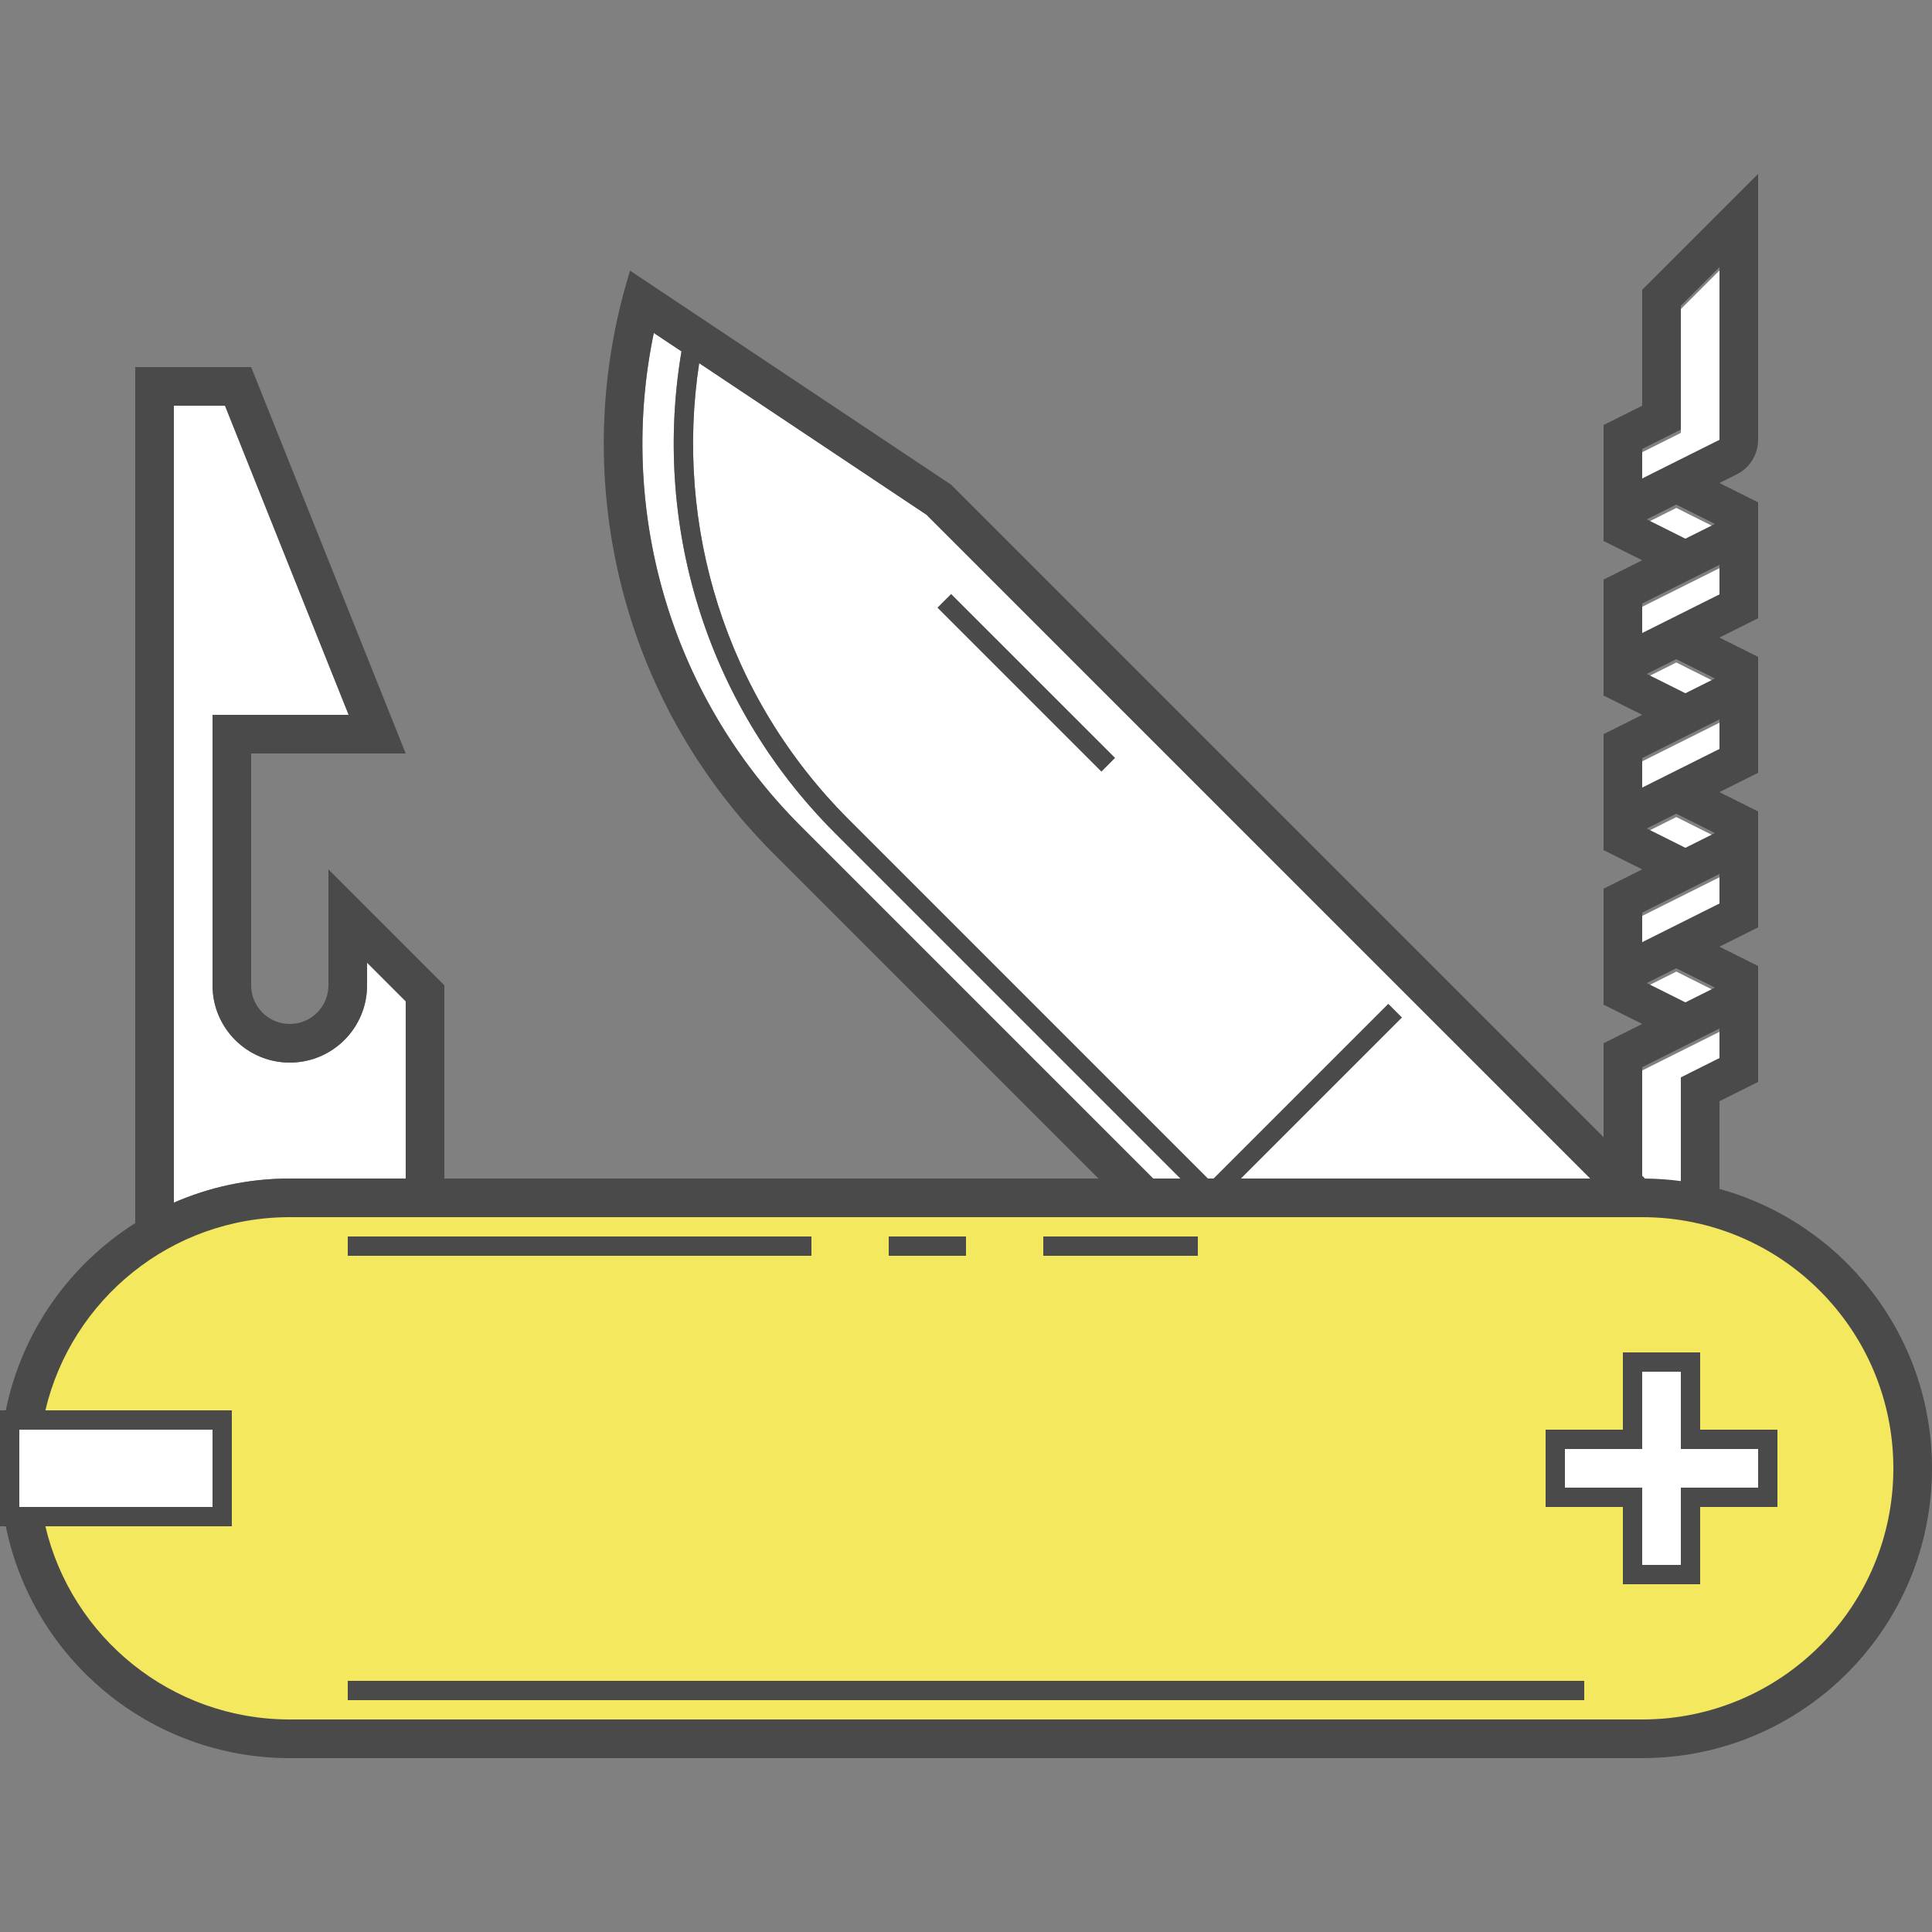
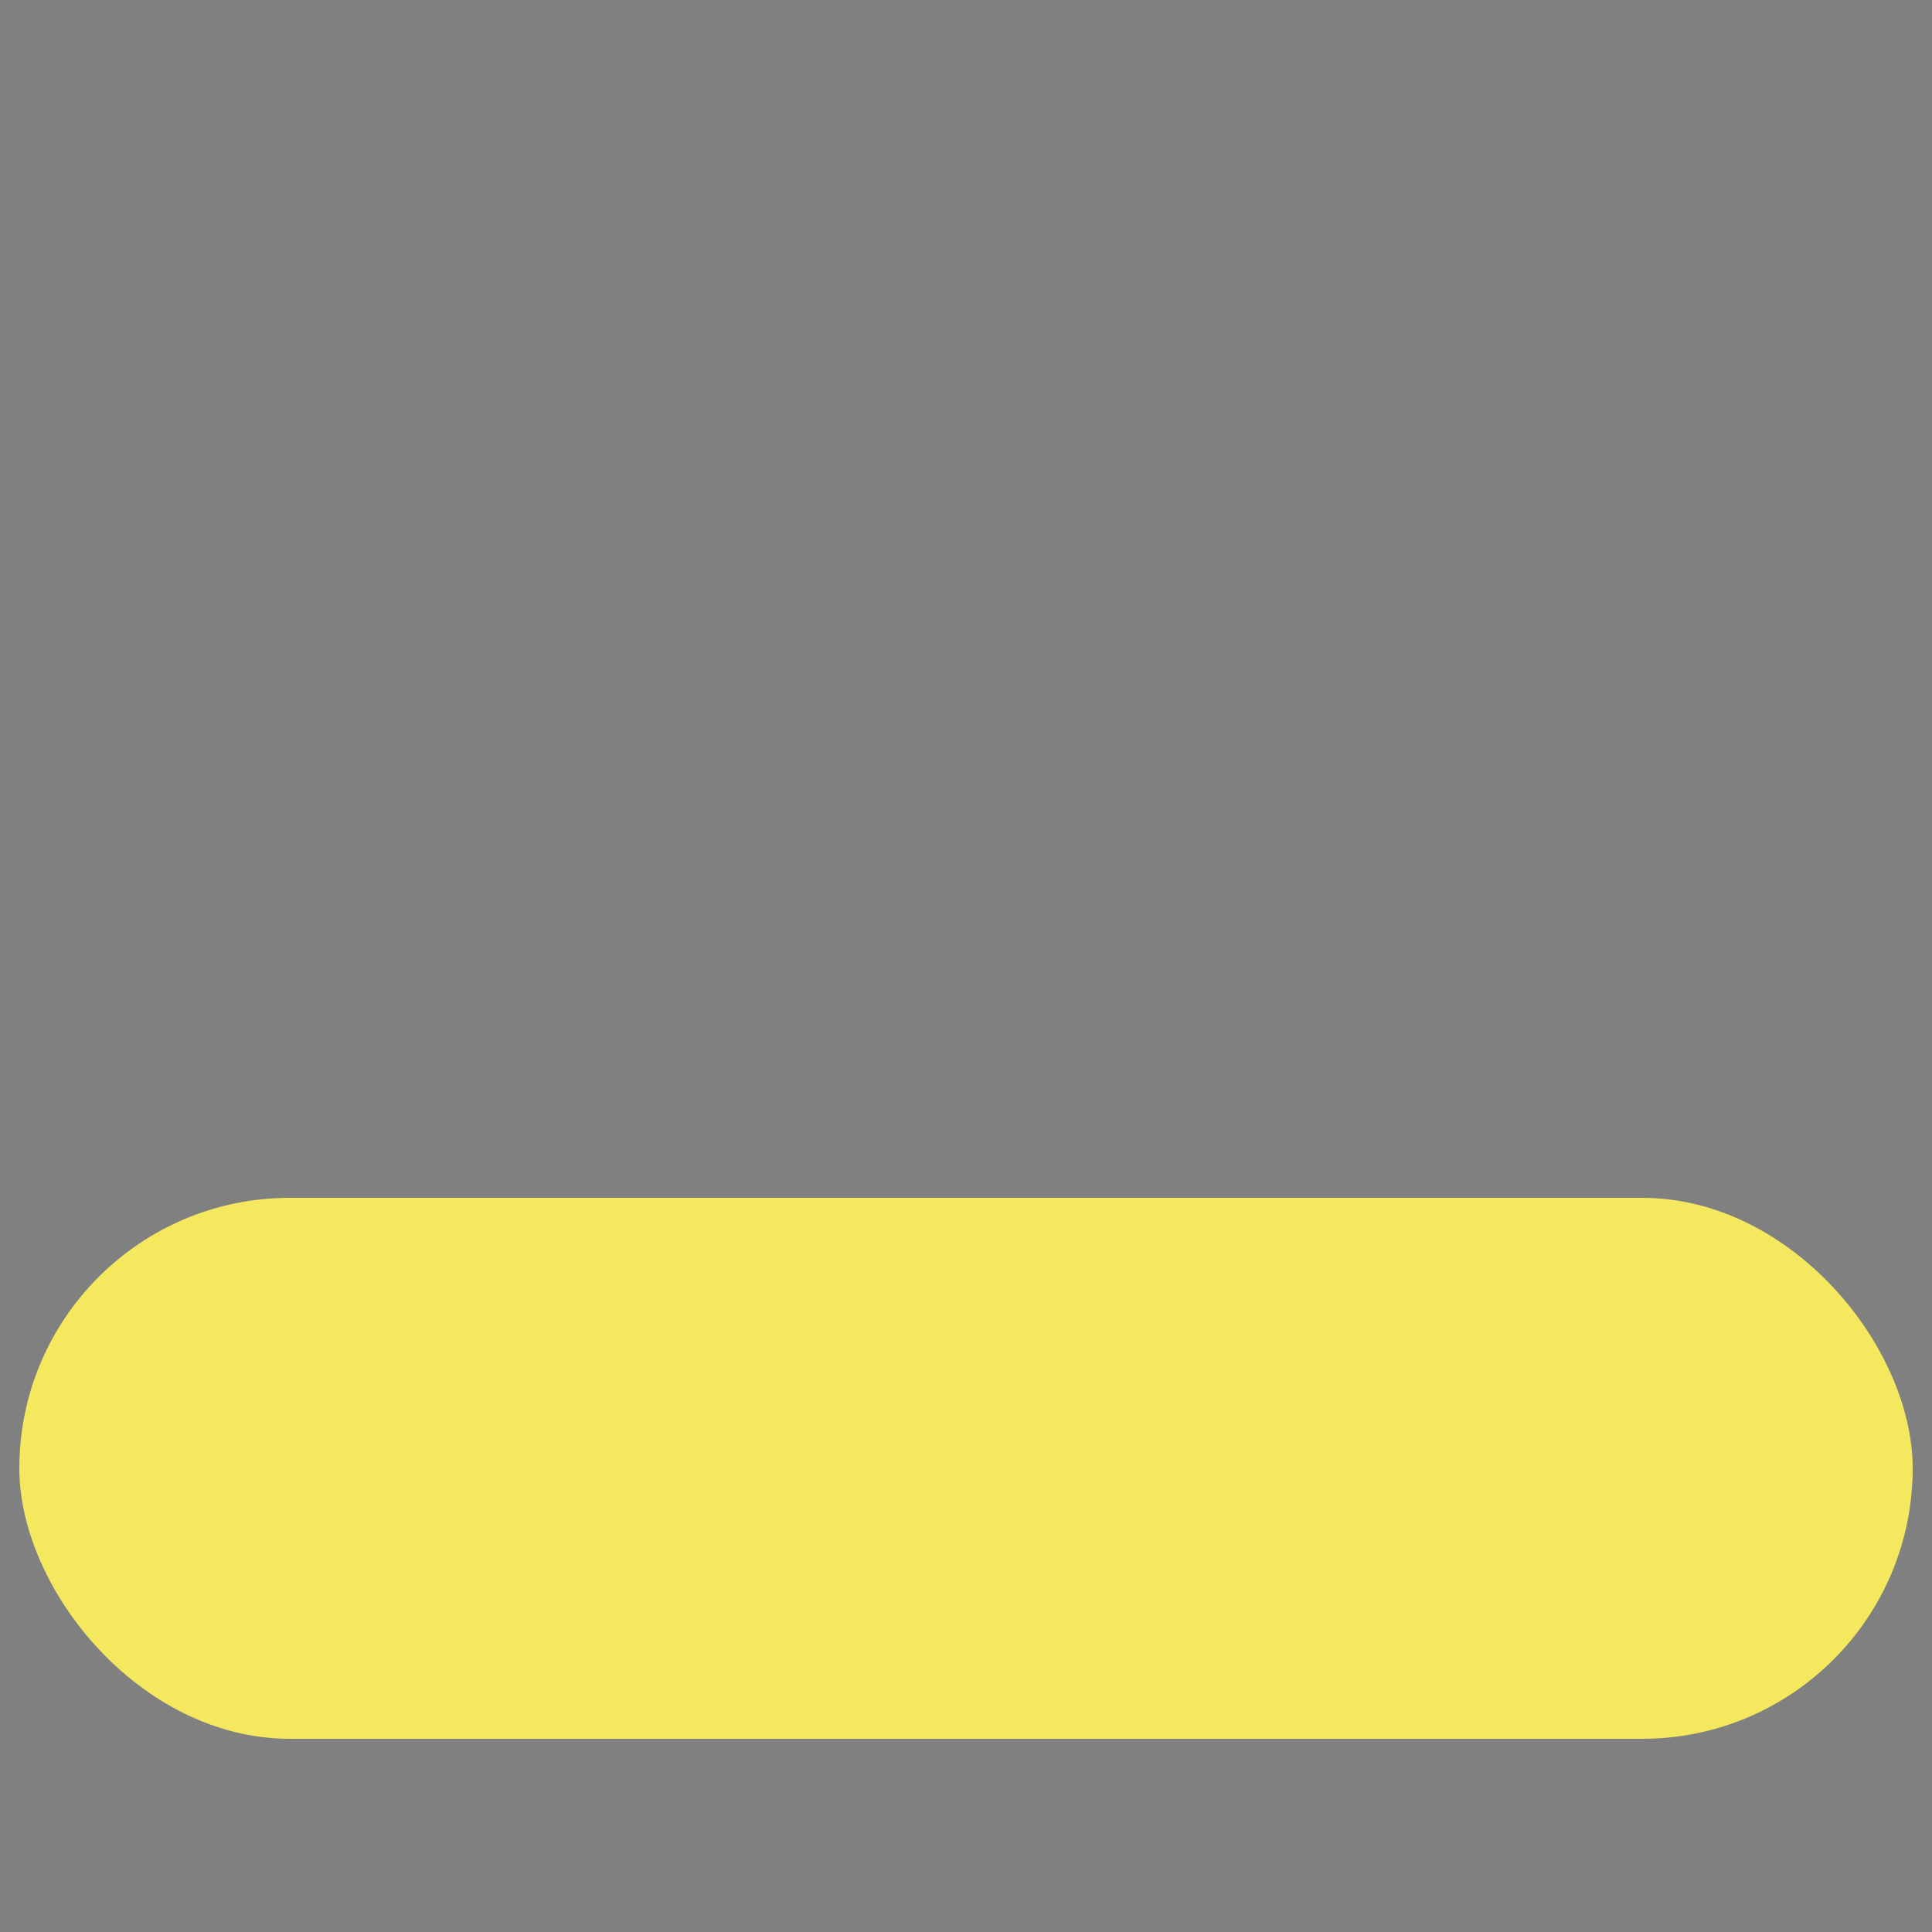
<svg xmlns="http://www.w3.org/2000/svg" width="100px" height="100px" viewBox="0 0 100 100" version="1.1">
  <rect x="0" y="0" width="100" height="100" fill="#808080" stroke="none" />
  <title>heroicon-multitask-knife heroicon-lg</title>
  <desc>Created with Sketch.</desc>
  <defs />
  <g id="Page-1" stroke="none" stroke-width="1" fill="none" fill-rule="evenodd">
    <g id="heroicon-multitask-knife-heroicon-lg">
      <rect id="heroicon-multitask-knife-housing-heroicon-component-accent-heroicon-component-fill" fill="#F4E85F" x="1" y="62" width="98" height="28" rx="14" />
-       <path d="M85.143,61.172 L85,61.029 L85,60.172 L85,55.408 L89,53.408 L89,54.935 L88.106,55.383 L87,55.935 L87,57.172 L87,61.304 C86.392,61.223 85.772,61.178 85.143,61.172 Z M85.894,22.96 L87,22.408 L87,21.172 L87,16 L89,14 L89,22.936 L88.106,23.383 L85,24.935 L85,23.408 L85.894,22.96 Z M85.236,51.054 L86.764,50.29 L88.764,51.29 L87.236,52.054 L85.236,51.054 Z M85.236,27.054 L86.764,26.29 L88.764,27.29 L87.236,28.054 L85.236,27.054 Z M85.236,35.054 L86.764,34.29 L88.764,35.29 L87.236,36.054 L85.236,35.054 Z M89,30.935 L85,32.935 L85,31.408 L89,29.408 L89,30.935 Z M85,39.408 L89,37.408 L89,38.935 L85,40.935 L85,39.408 Z M87.236,44.054 L85.236,43.054 L86.764,42.29 L88.764,43.29 L87.236,44.054 Z M89,46.935 L85,48.935 L85,47.408 L89,45.408 L89,46.935 Z M21,61 L15,61 C12.867,61 10.837,61.445 9,62.248 L9,47 L9,21 L11.646,21 L18.046,37 L13,37 L11,37 L11,39 L11,51 C11,53.209 12.791,55 15,55 C17.209,55 19,53.209 19,51 L19,49.828 L21,51.828 L21,61 Z M59.686,61 L41.452,42.766 C34.52,35.834 31.98,26.169 33.841,17.233 L35.274,18.188 C33.786,26.979 36.435,36.334 43.22,43.12 L61.1,61 L59.686,61 Z M62.515,61 L43.927,42.412 C37.494,35.979 34.914,27.151 36.189,18.797 L47.956,26.643 L82.314,61 L62.515,61 Z" id="heroicon-multitask-knife-knives-heroicon-component-fill" fill="#FFFFFF" />
-       <path d="M84,74 L80,74 L80,78 L84,78 L84,82 L88,82 L88,78 L92,78 L92,74 L88,74 L88,70 L84,70 L84,74 Z M0,73 L12,73 L12,79 L0,79 L0,73 Z" id="heroicon-multitask-knife-front-details-heroicon-component-fill" fill="#FFFFFF" />
-       <path d="M85,15 L89,11 L91,9 L91,11.828 L91,22.764 C91,23.521 90.572,24.214 89.894,24.553 L89,25 L91,26 L91,28.236 L91,32 L89,33 L91,34 L91,36.236 L91,40 L89,41 L91,42 L91,44.236 L91,48 L89,49 L91,50 L91,52.236 L91,56 L89,57 L89,61.539 C95.342,63.29 100,69.101 100,76 C100,84.284 93.284,91 85,91 L15,91 C7.743,91 1.69,85.847 0.3,79 L0,79 L0,78 L0,74 L0,73 L0.3,73 C1.127,68.928 3.602,65.455 7,63.309 L7,47 L7,21 L7,19 L9,19 L13,19 L20.2,37 L21,39 L18.846,39 L15,39 L13,39 L13,41 L13,51 C13,52.105 13.895,53 15,53 C16.105,53 17,52.105 17,51 L17,47.828 L17,45 L19,47 L23,51 L23,61 L56.858,61 L40.038,44.18 C32.406,36.549 29.746,25.828 32.057,16.043 C32.218,15.36 32.404,14.682 32.613,14.01 L34.353,15.17 L35.714,16.077 L36.6,16.668 L49.23,25.088 L83,58.858 L83,54 L85,53 L83,52 L83,49.764 L83,46 L85,45 L83,44 L83,41.764 L83,38 L85,37 L83,36 L83,33.764 L83,30 L85,29 L83,28 L83,25.764 L83,22 L85,21 L85,15 Z M15,89 L85,89 C92.18,89 98,83.18 98,76 C98,68.82 92.18,63 85,63 L15,63 C8.853,63 3.702,67.267 2.348,73 L11,73 L12,73 L12,74 L12,78 L12,79 L11,79 L2.348,79 C3.702,84.733 8.853,89 15,89 Z M59.686,61 L61.1,61 L43.22,43.12 C36.435,36.334 33.786,26.979 35.274,18.188 L33.841,17.233 C31.98,26.169 34.52,35.834 41.452,42.766 L59.686,61 Z M62.816,61 L71.858,51.958 L72.565,52.666 L64.231,61 L82.314,61 L47.956,26.643 L36.189,18.797 C34.914,27.151 37.494,35.979 43.927,42.412 L62.515,61 L62.816,61 Z M85.143,61.001 C85.772,61.007 86.392,61.051 87,61.132 L87,57 L87,55.764 L88.106,55.211 L89,54.764 L89,53.236 L85,55.236 L85,60 L85,60.858 L85.143,61.001 Z M21,61 L21,51.828 L19,49.828 L19,51 C19,53.209 17.209,55 15,55 C12.791,55 11,53.209 11,51 L11,39 L11,37 L13,37 L18.046,37 L11.646,21 L9,21 L9,47 L9,62.248 C10.837,61.445 12.867,61 15,61 L21,61 Z M85.894,22.789 L85,23.236 L85,24.764 L88.106,23.211 L89,22.764 L89,13.828 L87,15.828 L87,21 L87,22.236 L85.894,22.789 Z M85.236,50.882 L87.236,51.882 L88.764,51.118 L86.764,50.118 L85.236,50.882 Z M85.236,26.882 L87.236,27.882 L88.764,27.118 L86.764,26.118 L85.236,26.882 Z M85.236,34.882 L87.236,35.882 L88.764,35.118 L86.764,34.118 L85.236,34.882 Z M89,30.764 L89,29.236 L85,31.236 L85,32.764 L89,30.764 Z M85,39.236 L85,40.764 L89,38.764 L89,37.236 L85,39.236 Z M87.236,43.882 L88.764,43.118 L86.764,42.118 L85.236,42.882 L87.236,43.882 Z M89,46.764 L89,45.236 L85,47.236 L85,48.764 L89,46.764 Z M11,74 L1,74 L1,78 L11,78 L11,74 Z M84,74 L84,73 L84,71 L84,70 L85,70 L87,70 L88,70 L88,71 L88,73 L88,74 L89,74 L91,74 L92,74 L92,75 L92,77 L92,78 L91,78 L89,78 L88,78 L88,79 L88,81 L88,82 L87,82 L85,82 L84,82 L84,81 L84,79 L84,78 L83,78 L81,78 L80,78 L80,77 L80,75 L80,74 L81,74 L83,74 L84,74 Z M85,74 L85,75 L84,75 L81,75 L81,77 L84,77 L85,77 L85,78 L85,81 L87,81 L87,78 L87,77 L88,77 L91,77 L91,75 L88,75 L87,75 L87,74 L87,71 L85,71 L85,74 Z M18,64 L42,64 L42,65 L18,65 L18,64 Z M18,87 L82,87 L82,88 L18,88 L18,87 Z M46,64 L50,64 L50,65 L46,65 L46,64 Z M62,64 L62,65 L54,65 L54,64 L62,64 Z M57.716,39.23 L57.009,39.938 L48.523,31.452 L49.23,30.745 L57.716,39.23 Z" id="heroicon-outline" fill="#4A4A4A" fill-rule="nonzero" />
    </g>
  </g>
</svg>